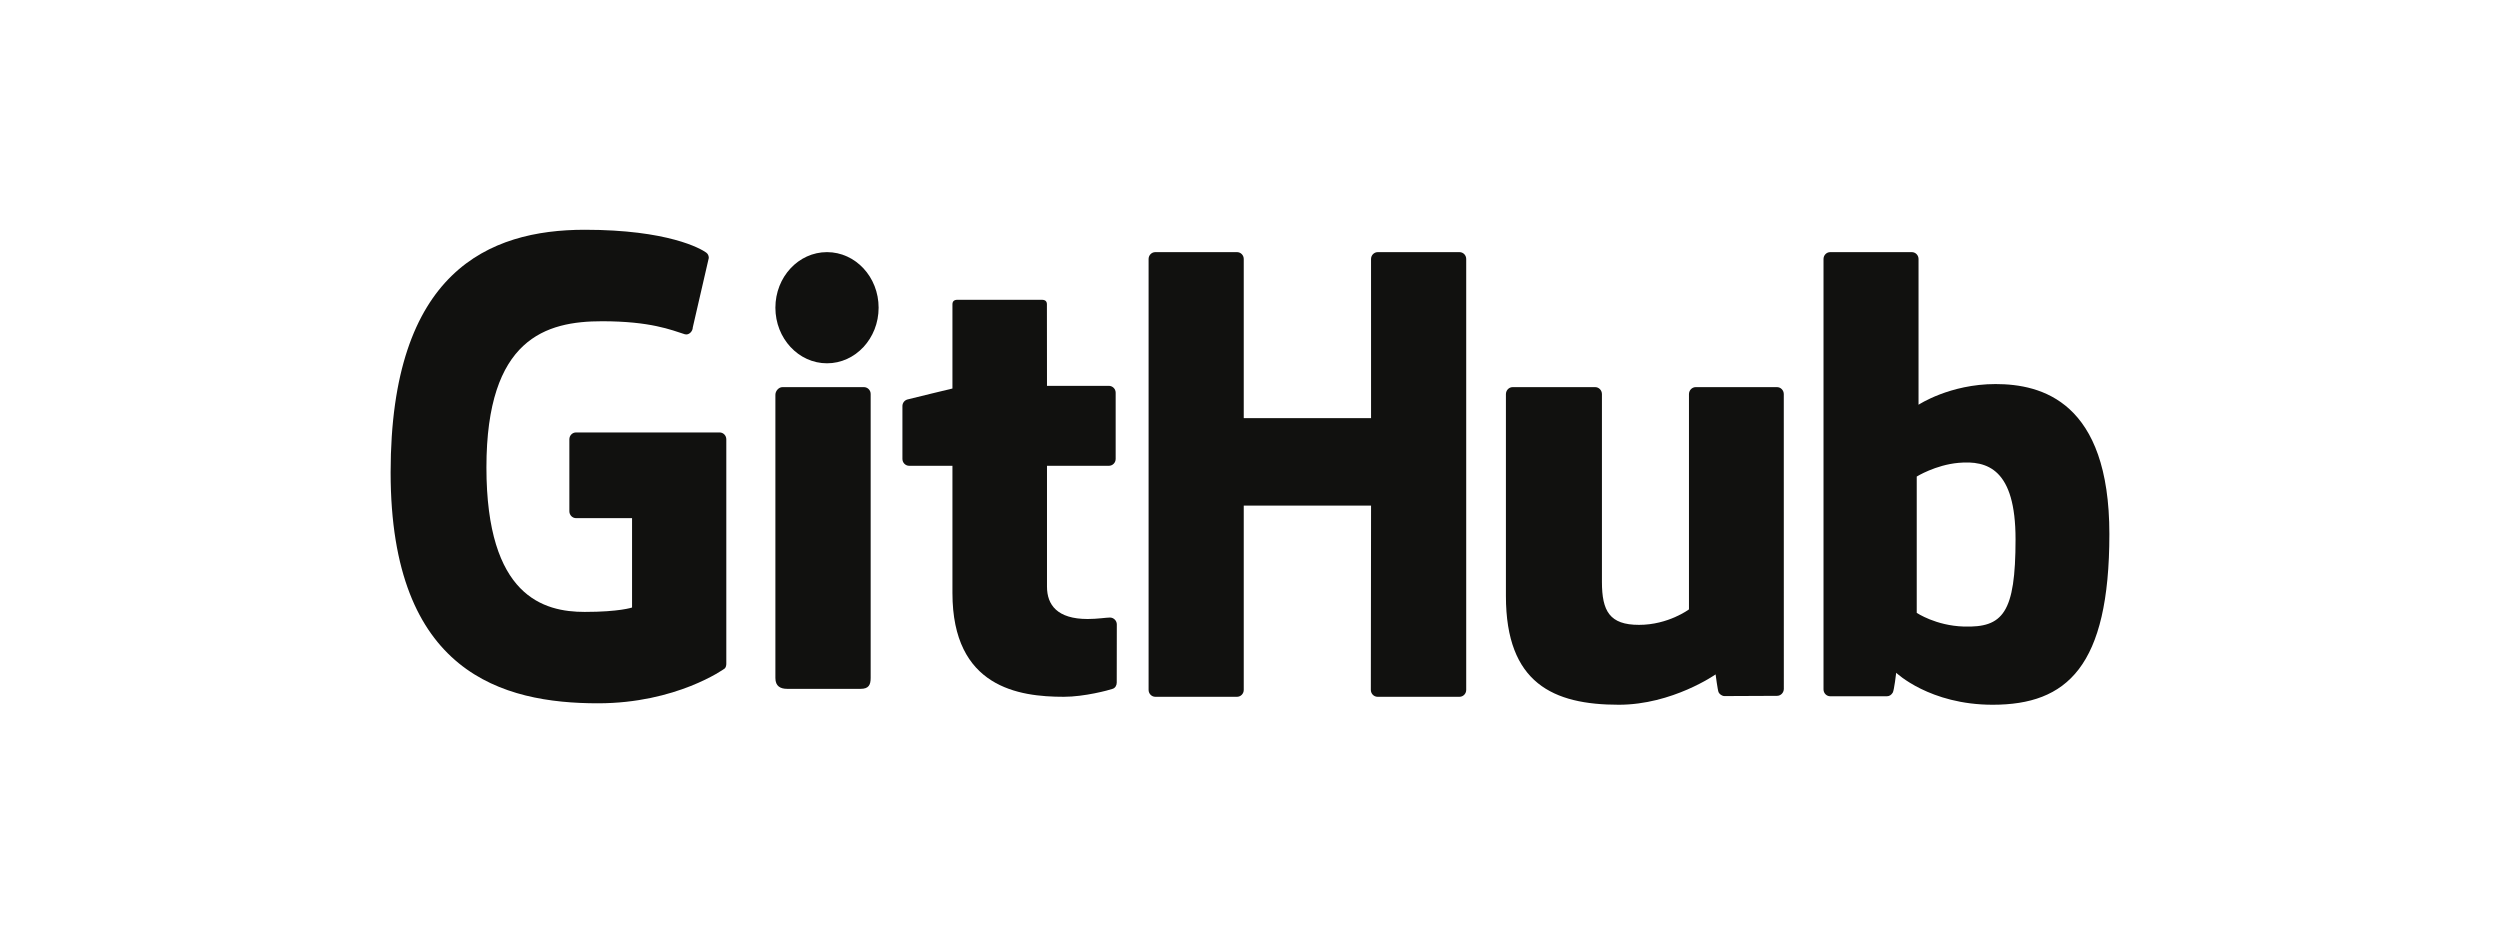
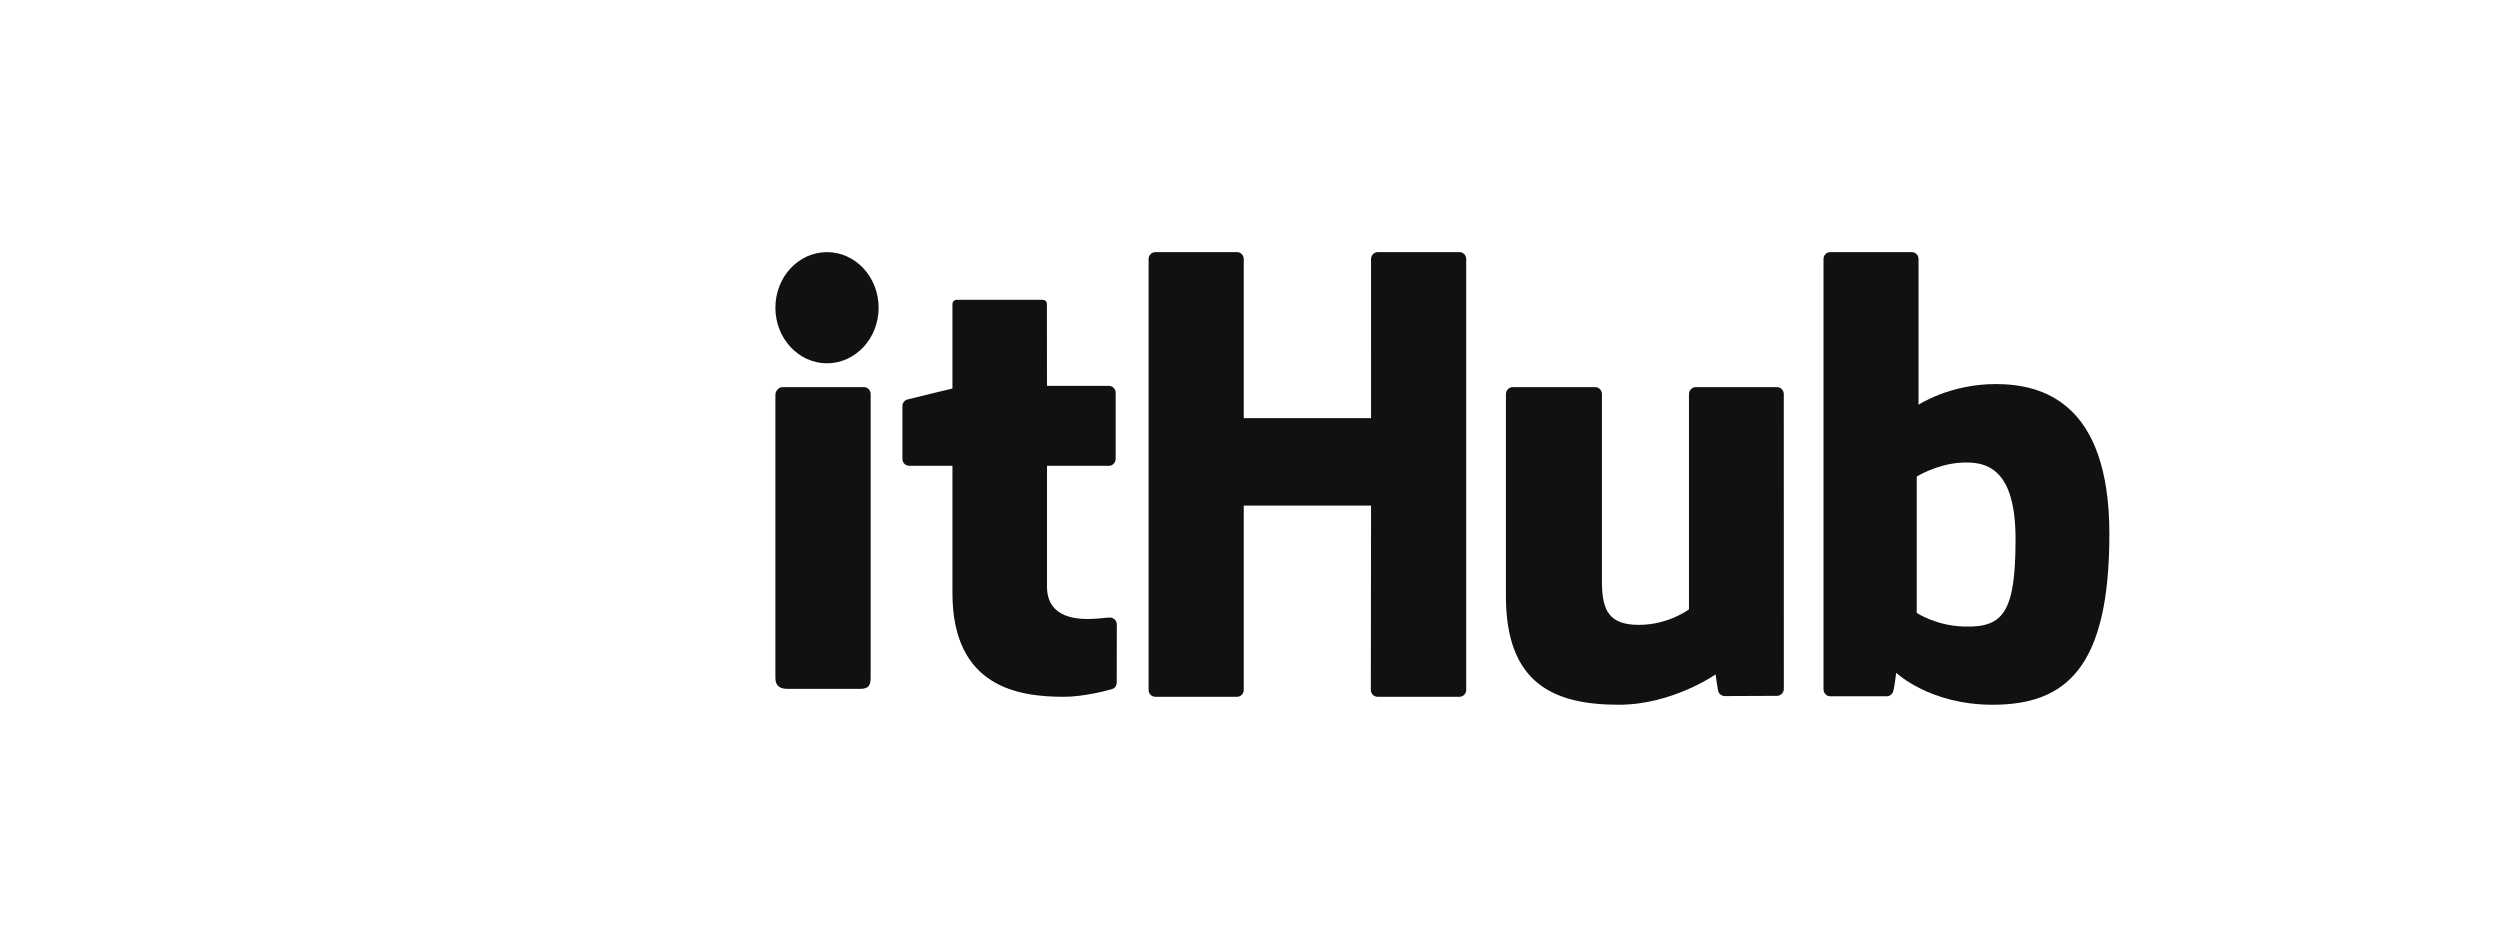
<svg xmlns="http://www.w3.org/2000/svg" width="128" height="48" viewBox="0 0 128 48" fill="none">
-   <path fill-rule="evenodd" clip-rule="evenodd" d="M36.843 22.141H29.494C29.305 22.141 29.151 22.298 29.151 22.493V26.176C29.151 26.37 29.305 26.529 29.494 26.529H32.361V31.105C32.361 31.105 31.718 31.33 29.938 31.33C27.838 31.33 24.905 30.544 24.905 23.932C24.905 17.318 27.959 16.448 30.827 16.448C33.309 16.448 34.378 16.896 35.058 17.112C35.272 17.179 35.47 16.961 35.47 16.766L36.29 13.208C36.29 13.117 36.26 13.007 36.159 12.933C35.882 12.731 34.197 11.764 29.938 11.764C25.032 11.764 20 13.903 20 24.189C20 34.476 25.761 36.009 30.616 36.009C34.636 36.009 37.075 34.248 37.075 34.248C37.176 34.191 37.187 34.047 37.187 33.981V22.493C37.187 22.298 37.033 22.141 36.843 22.141Z" fill="#11110F" />
  <path fill-rule="evenodd" clip-rule="evenodd" d="M75.07 13.261C75.07 13.066 74.917 12.909 74.725 12.909H70.543C70.353 12.909 70.197 13.066 70.197 13.261C70.197 13.262 70.198 21.409 70.198 21.409H63.68V13.261C63.68 13.066 63.526 12.909 63.335 12.909H59.154C58.963 12.909 58.808 13.066 58.808 13.261V35.323C58.808 35.518 58.963 35.676 59.154 35.676H63.335C63.526 35.676 63.68 35.518 63.68 35.323V25.887H70.198C70.198 25.887 70.187 35.322 70.187 35.323C70.187 35.518 70.342 35.676 70.533 35.676H74.725C74.916 35.676 75.07 35.518 75.07 35.323V13.261Z" fill="#11110F" />
  <path fill-rule="evenodd" clip-rule="evenodd" d="M44.985 15.754C44.985 14.181 43.802 12.909 42.342 12.909C40.884 12.909 39.7 14.181 39.7 15.754C39.7 17.326 40.884 18.601 42.342 18.601C43.802 18.601 44.985 17.326 44.985 15.754Z" fill="#11110F" />
  <path fill-rule="evenodd" clip-rule="evenodd" d="M44.578 30.295C44.578 29.733 44.578 20.17 44.578 20.17C44.578 19.978 44.423 19.821 44.232 19.821H40.062C39.871 19.821 39.7 20.018 39.7 20.211C39.7 20.211 39.7 32.394 39.7 34.716C39.7 35.142 39.965 35.269 40.308 35.269C40.308 35.269 42.088 35.269 44.065 35.269C44.477 35.269 44.578 35.066 44.578 34.709C44.578 33.932 44.578 30.886 44.578 30.295Z" fill="#11110F" />
  <path fill-rule="evenodd" clip-rule="evenodd" d="M90.983 19.821H86.822C86.631 19.821 86.475 19.982 86.475 20.18V31.201C86.475 31.201 85.418 31.993 83.918 31.993C82.417 31.993 82.019 31.296 82.019 29.791C82.019 28.284 82.019 20.18 82.019 20.18C82.019 19.982 81.864 19.821 81.673 19.821H77.449C77.259 19.821 77.103 19.982 77.103 20.18C77.103 20.18 77.103 26.049 77.103 30.519C77.103 34.989 79.535 36.083 82.881 36.083C85.626 36.083 87.839 34.529 87.839 34.529C87.839 34.529 87.944 35.348 87.992 35.445C88.04 35.542 88.164 35.639 88.298 35.639L90.985 35.627C91.175 35.627 91.332 35.466 91.332 35.268L91.33 20.18C91.33 19.982 91.175 19.821 90.983 19.821Z" fill="#11110F" />
  <path fill-rule="evenodd" clip-rule="evenodd" d="M100.543 32.079C99.109 32.035 98.137 31.378 98.137 31.378V24.399C98.137 24.399 99.096 23.805 100.273 23.698C101.762 23.564 103.196 24.018 103.196 27.608C103.196 31.393 102.549 32.141 100.543 32.079ZM102.173 19.664C99.826 19.664 98.229 20.723 98.229 20.723V13.261C98.229 13.066 98.075 12.909 97.885 12.909H93.708C93.518 12.909 93.364 13.066 93.364 13.261V35.297C93.364 35.491 93.518 35.649 93.708 35.649C93.709 35.649 96.606 35.649 96.607 35.649C96.737 35.649 96.836 35.581 96.909 35.462C96.981 35.344 97.085 34.446 97.085 34.446C97.085 34.446 98.793 36.083 102.026 36.083C105.823 36.083 108 34.136 108 27.344C108 20.551 104.522 19.664 102.173 19.664Z" fill="#11110F" />
  <path fill-rule="evenodd" clip-rule="evenodd" d="M56.773 19.755H53.606C53.606 19.755 53.602 15.586 53.602 15.585C53.602 15.427 53.52 15.349 53.337 15.349H49.023C48.855 15.349 48.765 15.422 48.765 15.583V19.892C48.765 19.892 46.603 20.412 46.457 20.454C46.311 20.496 46.204 20.63 46.204 20.79V23.497C46.204 23.692 46.36 23.849 46.553 23.849H48.765C48.765 23.849 48.765 26.681 48.765 30.363C48.765 35.201 52.169 35.676 54.466 35.676C55.516 35.676 56.772 35.34 56.979 35.264C57.104 35.218 57.177 35.088 57.177 34.948L57.181 31.97C57.181 31.775 57.016 31.618 56.831 31.618C56.646 31.618 56.174 31.693 55.688 31.693C54.133 31.693 53.606 30.972 53.606 30.039C53.606 29.107 53.606 23.849 53.606 23.849H56.773C56.965 23.849 57.122 23.692 57.122 23.497V20.106C57.122 19.911 56.965 19.755 56.773 19.755Z" fill="#11110F" />
</svg>